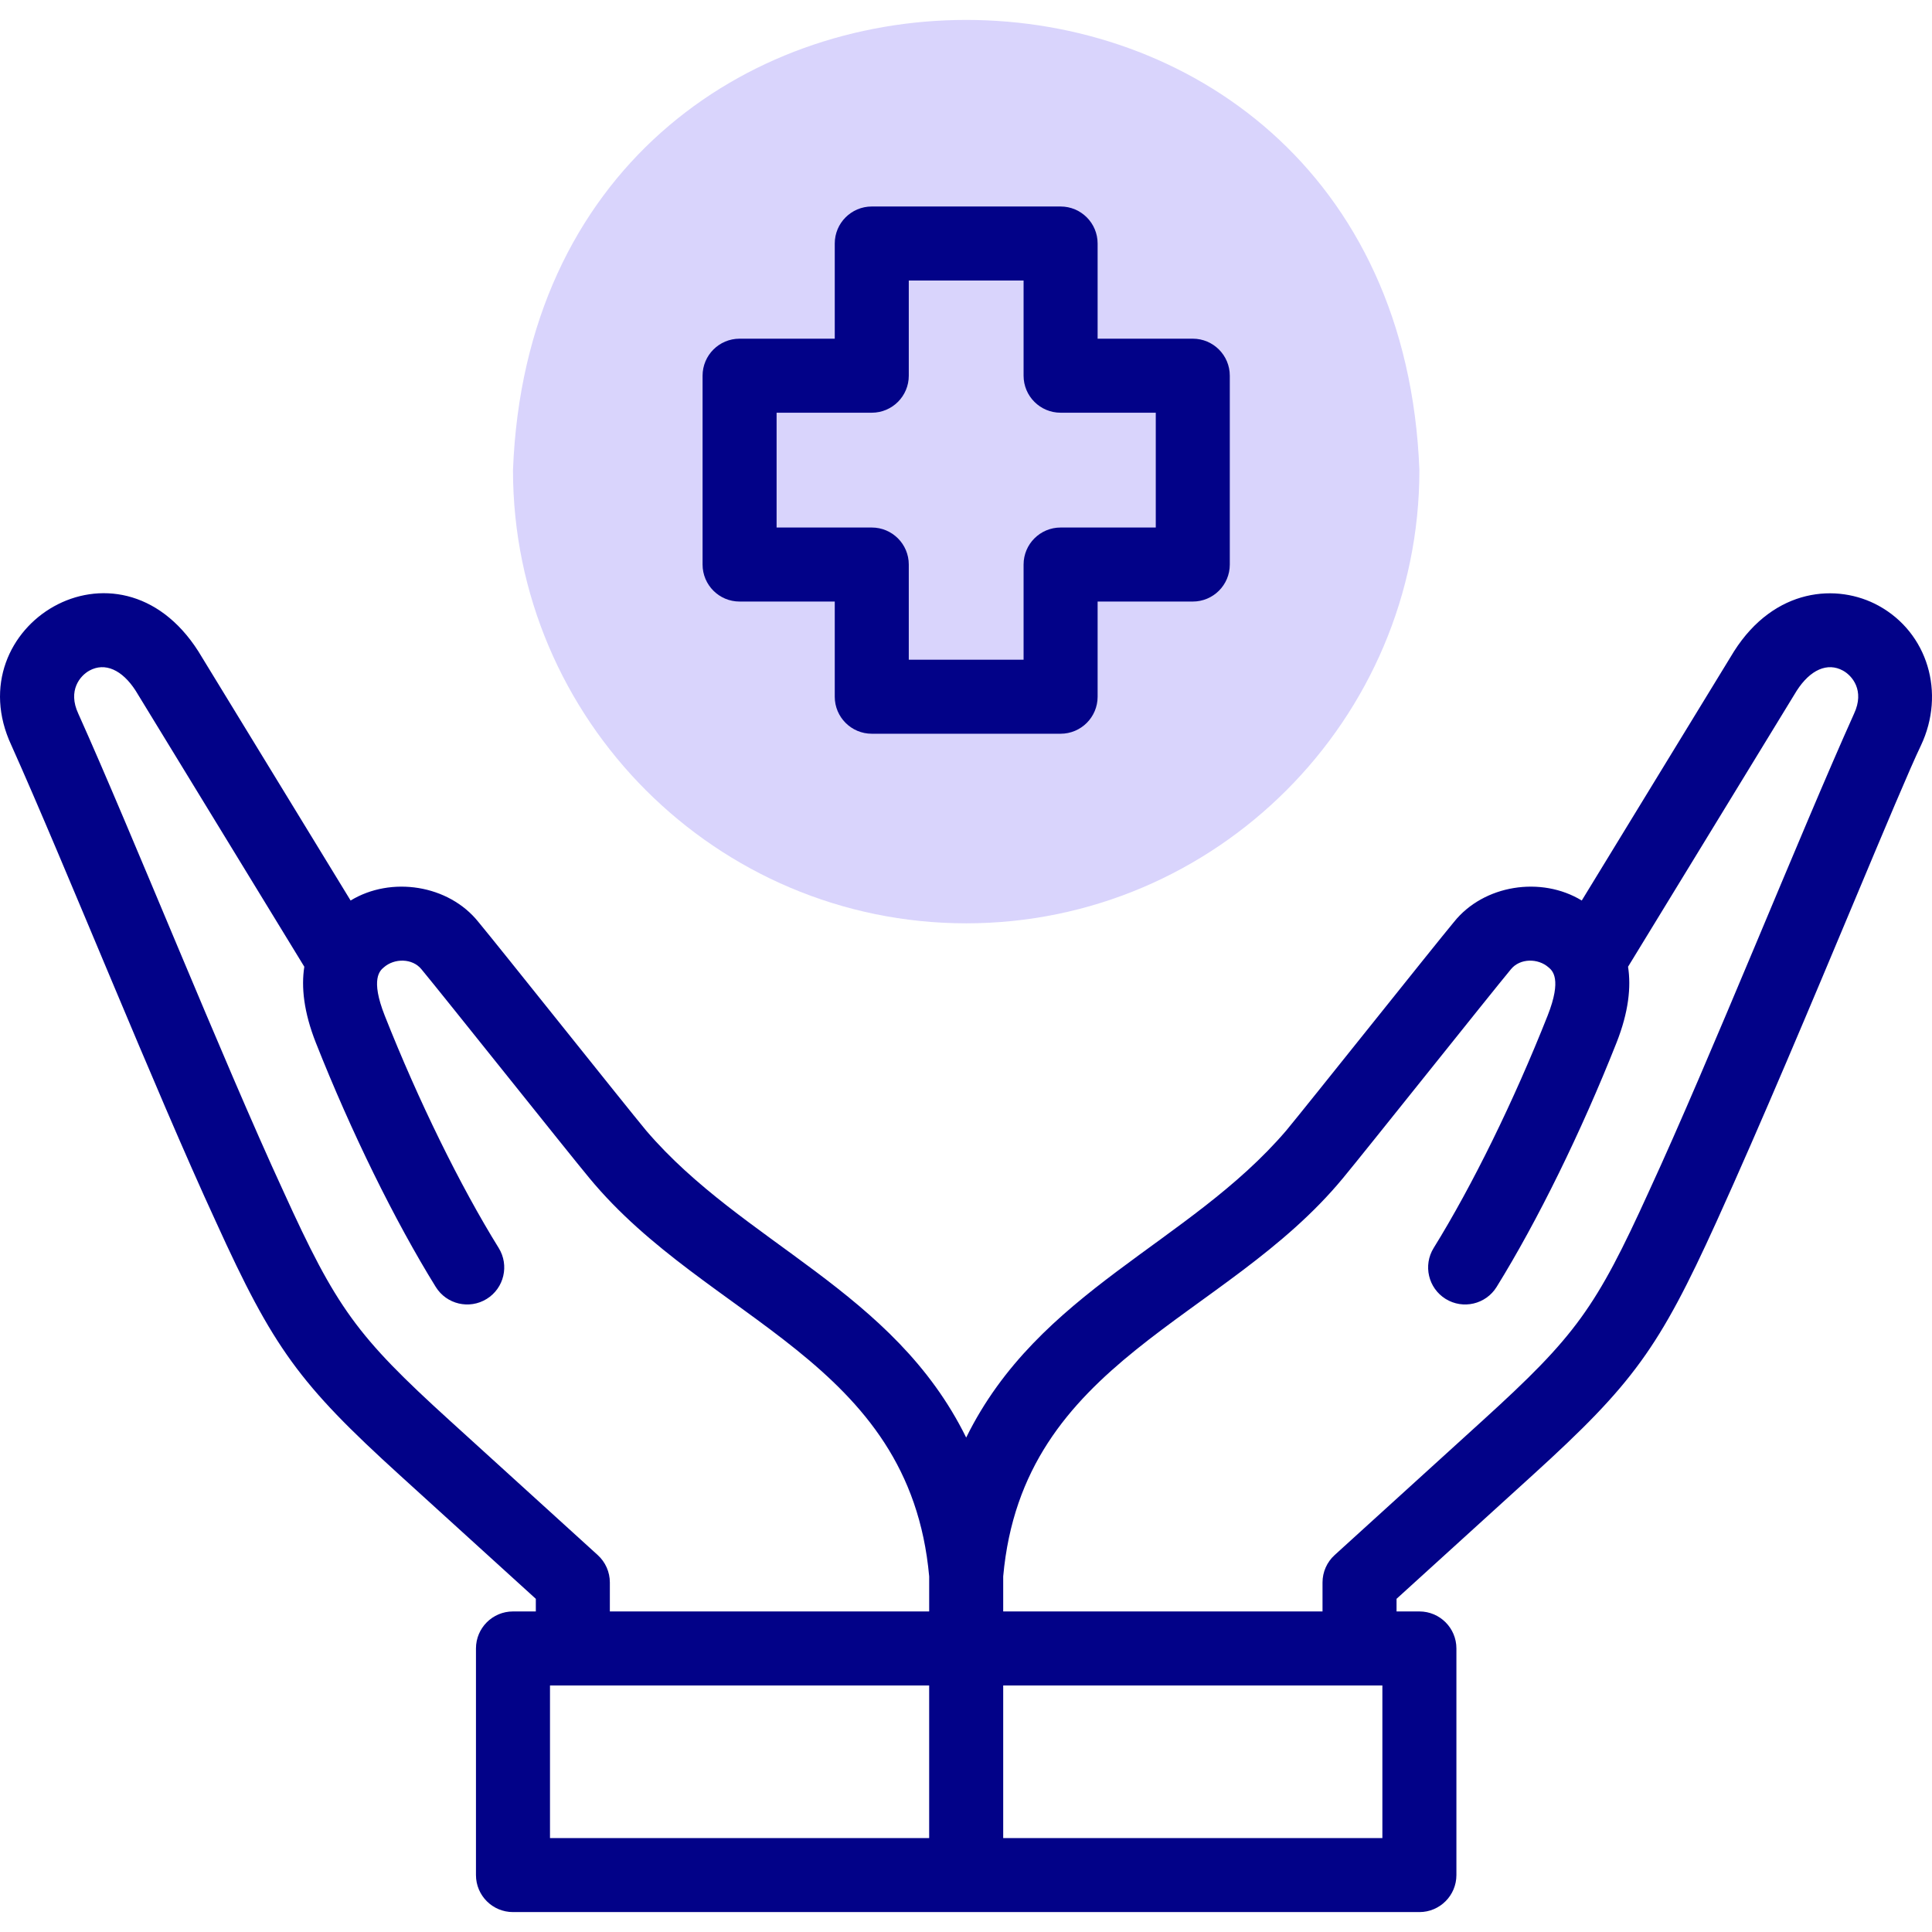
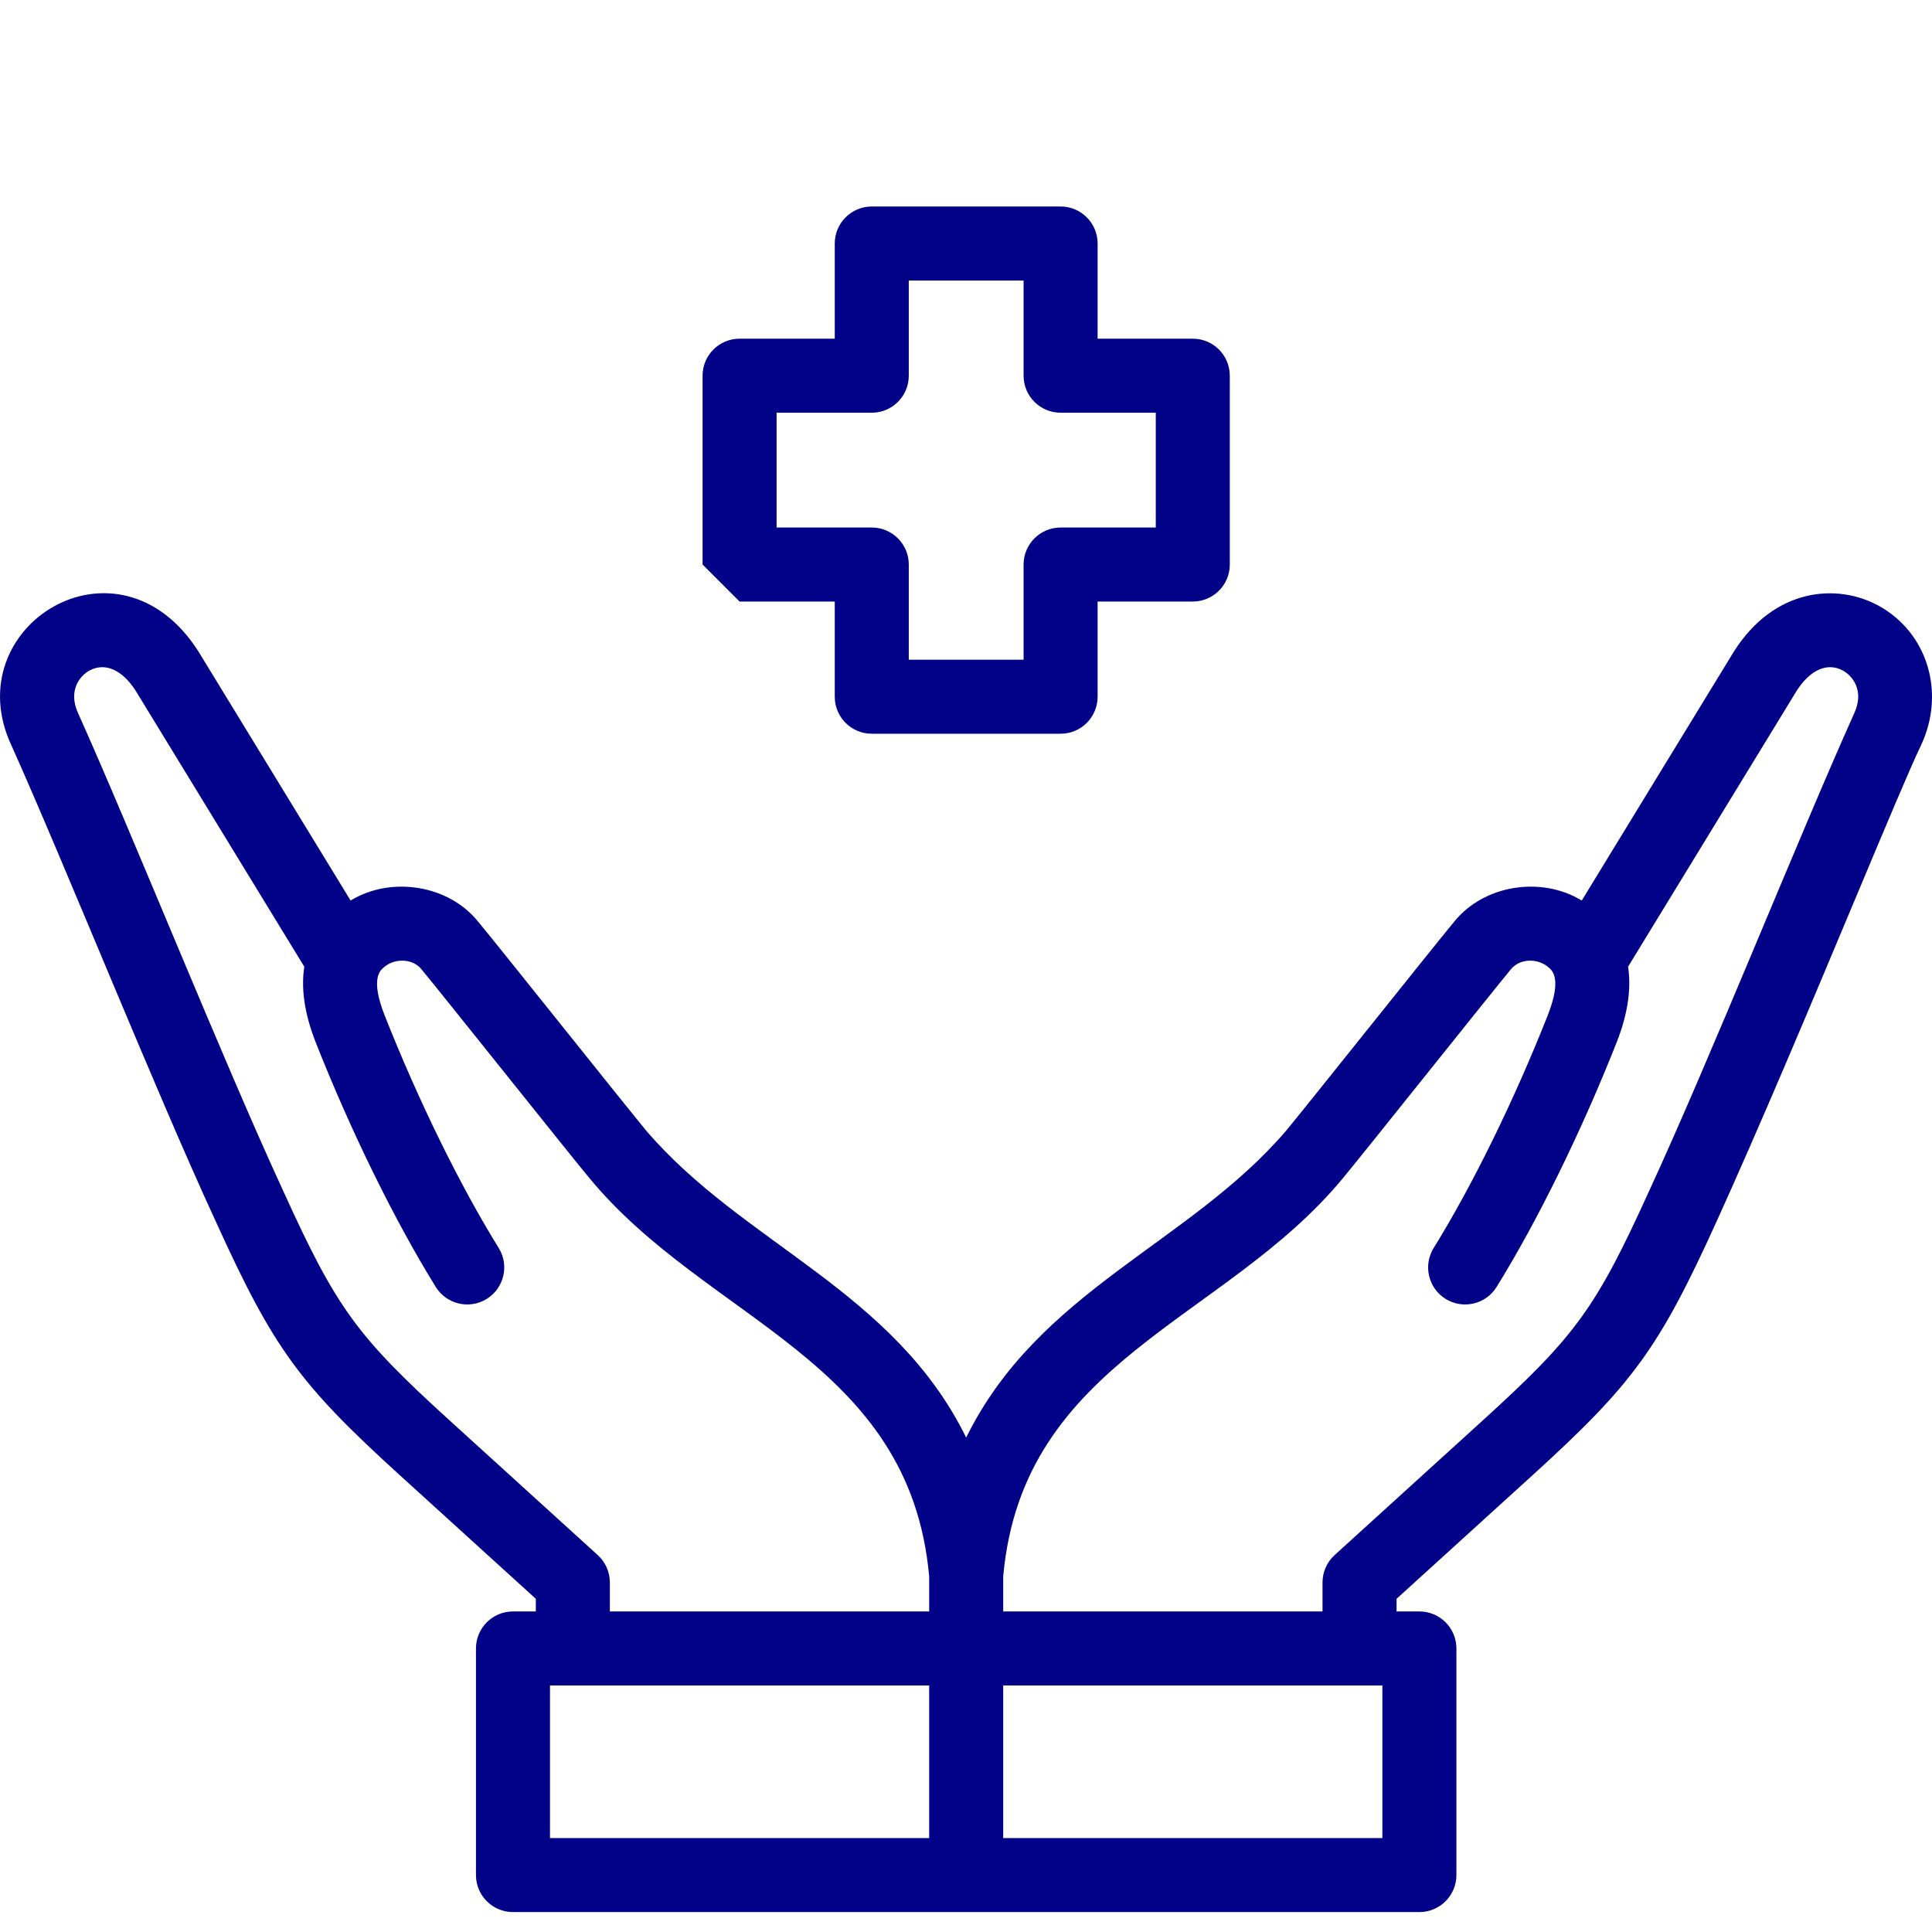
<svg xmlns="http://www.w3.org/2000/svg" width="200" height="200" viewBox="0 0 200 200" fill="none">
  <g clip-path="url(#clip0_3897_36613)">
-     <path fill-rule="evenodd" clip-rule="evenodd" d="M100.019 95.582C125.86 95.582 146.935 74.506 146.935 48.666C144.535 -13.481 55.494 -13.463 53.104 48.667C53.104 74.506 74.179 95.582 100.019 95.582Z" fill="#D9D4FC" />
    <path d="M194.475 62.705C190.204 60.358 183.698 60.834 179.506 67.424C179.466 67.472 163.783 93.167 163.743 93.222C159.552 90.669 153.597 91.585 150.514 95.442C148.392 97.992 135.357 114.375 133.14 117.047C123.083 128.791 107.528 133.556 100.019 148.817C92.511 133.557 76.955 128.79 66.898 117.047C64.68 114.374 51.648 97.994 49.524 95.442C46.443 91.586 40.486 90.669 36.295 93.222C36.258 93.162 20.568 67.478 20.532 67.424C12.213 54.378 -4.571 64.834 1.174 77.145C6.727 89.519 16.013 112.747 22.355 126.483C28.302 139.565 30.969 143.241 41.382 152.706L55.468 165.51V166.816H53.104C50.987 166.816 49.272 168.532 49.272 170.648V194.106C49.272 196.222 50.987 197.938 53.104 197.938H146.935C149.051 197.938 150.767 196.222 150.767 194.106V170.648C150.767 168.532 149.051 166.816 146.935 166.816H144.57V165.51L158.657 152.706C169.07 143.241 171.737 139.565 177.684 126.483C182.253 116.432 187.646 103.567 191.979 93.229C195.075 85.842 197.749 79.462 198.849 77.18C201.429 71.73 199.547 65.491 194.475 62.705ZM61.877 160.98L46.536 147.035C36.923 138.298 34.833 135.416 29.331 123.312C23.044 109.697 13.588 86.069 8.104 73.875C6.986 71.474 8.3 69.946 9.254 69.421C10.855 68.541 12.646 69.323 14.049 71.512L31.502 100.076C31.177 102.161 31.435 104.755 32.706 107.966C36.353 117.184 40.874 126.39 45.11 133.225C46.225 135.023 48.586 135.578 50.386 134.463C52.184 133.349 52.739 130.987 51.624 129.188C47.617 122.722 43.319 113.959 39.832 105.146C38.321 101.328 39.342 100.47 39.726 100.147C40.827 99.174 42.697 99.188 43.63 100.34C45.842 103.006 58.874 119.384 61.004 121.944C73.26 136.793 94.167 140.749 96.188 163.189V166.816H63.132V163.815C63.132 162.736 62.676 161.706 61.877 160.98ZM56.935 174.48H96.187V190.275H56.935V174.48ZM143.103 190.275H103.851V174.48H143.103L143.103 190.275ZM191.933 73.876C186.41 86.146 177.024 109.634 170.707 123.312C165.205 135.416 163.114 138.298 153.502 147.035L138.161 160.98C137.362 161.706 136.907 162.736 136.907 163.815V166.817H103.851V163.189C105.87 140.751 126.779 136.792 139.035 121.945C141.163 119.386 154.197 103.005 156.408 100.34C157.34 99.191 159.21 99.172 160.311 100.147C160.696 100.47 161.717 101.328 160.206 105.146C156.718 113.96 152.42 122.723 148.414 129.188C147.299 130.987 147.854 133.349 149.652 134.464C151.451 135.578 153.813 135.024 154.928 133.225C159.163 126.39 163.684 117.184 167.332 107.966C168.603 104.756 168.86 102.161 168.536 100.076L185.989 71.513C187.392 69.323 189.182 68.541 190.784 69.422C191.738 69.946 193.052 71.474 191.933 73.876Z" fill="#020288" />
-     <path d="M76.561 62.272H86.413V72.124C86.413 74.24 88.129 75.956 90.245 75.956H109.793C111.909 75.956 113.625 74.24 113.625 72.124V62.272H123.477C125.593 62.272 127.308 60.556 127.308 58.441V38.893C127.308 36.777 125.593 35.061 123.477 35.061H113.625V25.209C113.625 23.093 111.909 21.377 109.793 21.377H90.245C88.129 21.377 86.413 23.093 86.413 25.209V35.061H76.561C74.445 35.061 72.73 36.777 72.73 38.893V58.441C72.73 60.557 74.445 62.272 76.561 62.272ZM80.393 42.724H90.245C92.361 42.724 94.077 41.009 94.077 38.893V29.041H105.961V38.893C105.961 41.009 107.677 42.724 109.793 42.724H119.645V54.609H109.793C107.677 54.609 105.961 56.325 105.961 58.441V68.293H94.077V58.441C94.077 56.325 92.361 54.609 90.245 54.609H80.393V42.724Z" fill="#020288" />
+     <path d="M76.561 62.272H86.413V72.124C86.413 74.24 88.129 75.956 90.245 75.956H109.793C111.909 75.956 113.625 74.24 113.625 72.124V62.272H123.477C125.593 62.272 127.308 60.556 127.308 58.441V38.893C127.308 36.777 125.593 35.061 123.477 35.061H113.625V25.209C113.625 23.093 111.909 21.377 109.793 21.377H90.245C88.129 21.377 86.413 23.093 86.413 25.209V35.061H76.561C74.445 35.061 72.73 36.777 72.73 38.893V58.441ZM80.393 42.724H90.245C92.361 42.724 94.077 41.009 94.077 38.893V29.041H105.961V38.893C105.961 41.009 107.677 42.724 109.793 42.724H119.645V54.609H109.793C107.677 54.609 105.961 56.325 105.961 58.441V68.293H94.077V58.441C94.077 56.325 92.361 54.609 90.245 54.609H80.393V42.724Z" fill="#020288" />
  </g>
  <defs>
    <clipPath id="clip0_3897_36613">
      <rect width="200" height="200" fill="white" />
    </clipPath>
  </defs>
</svg>